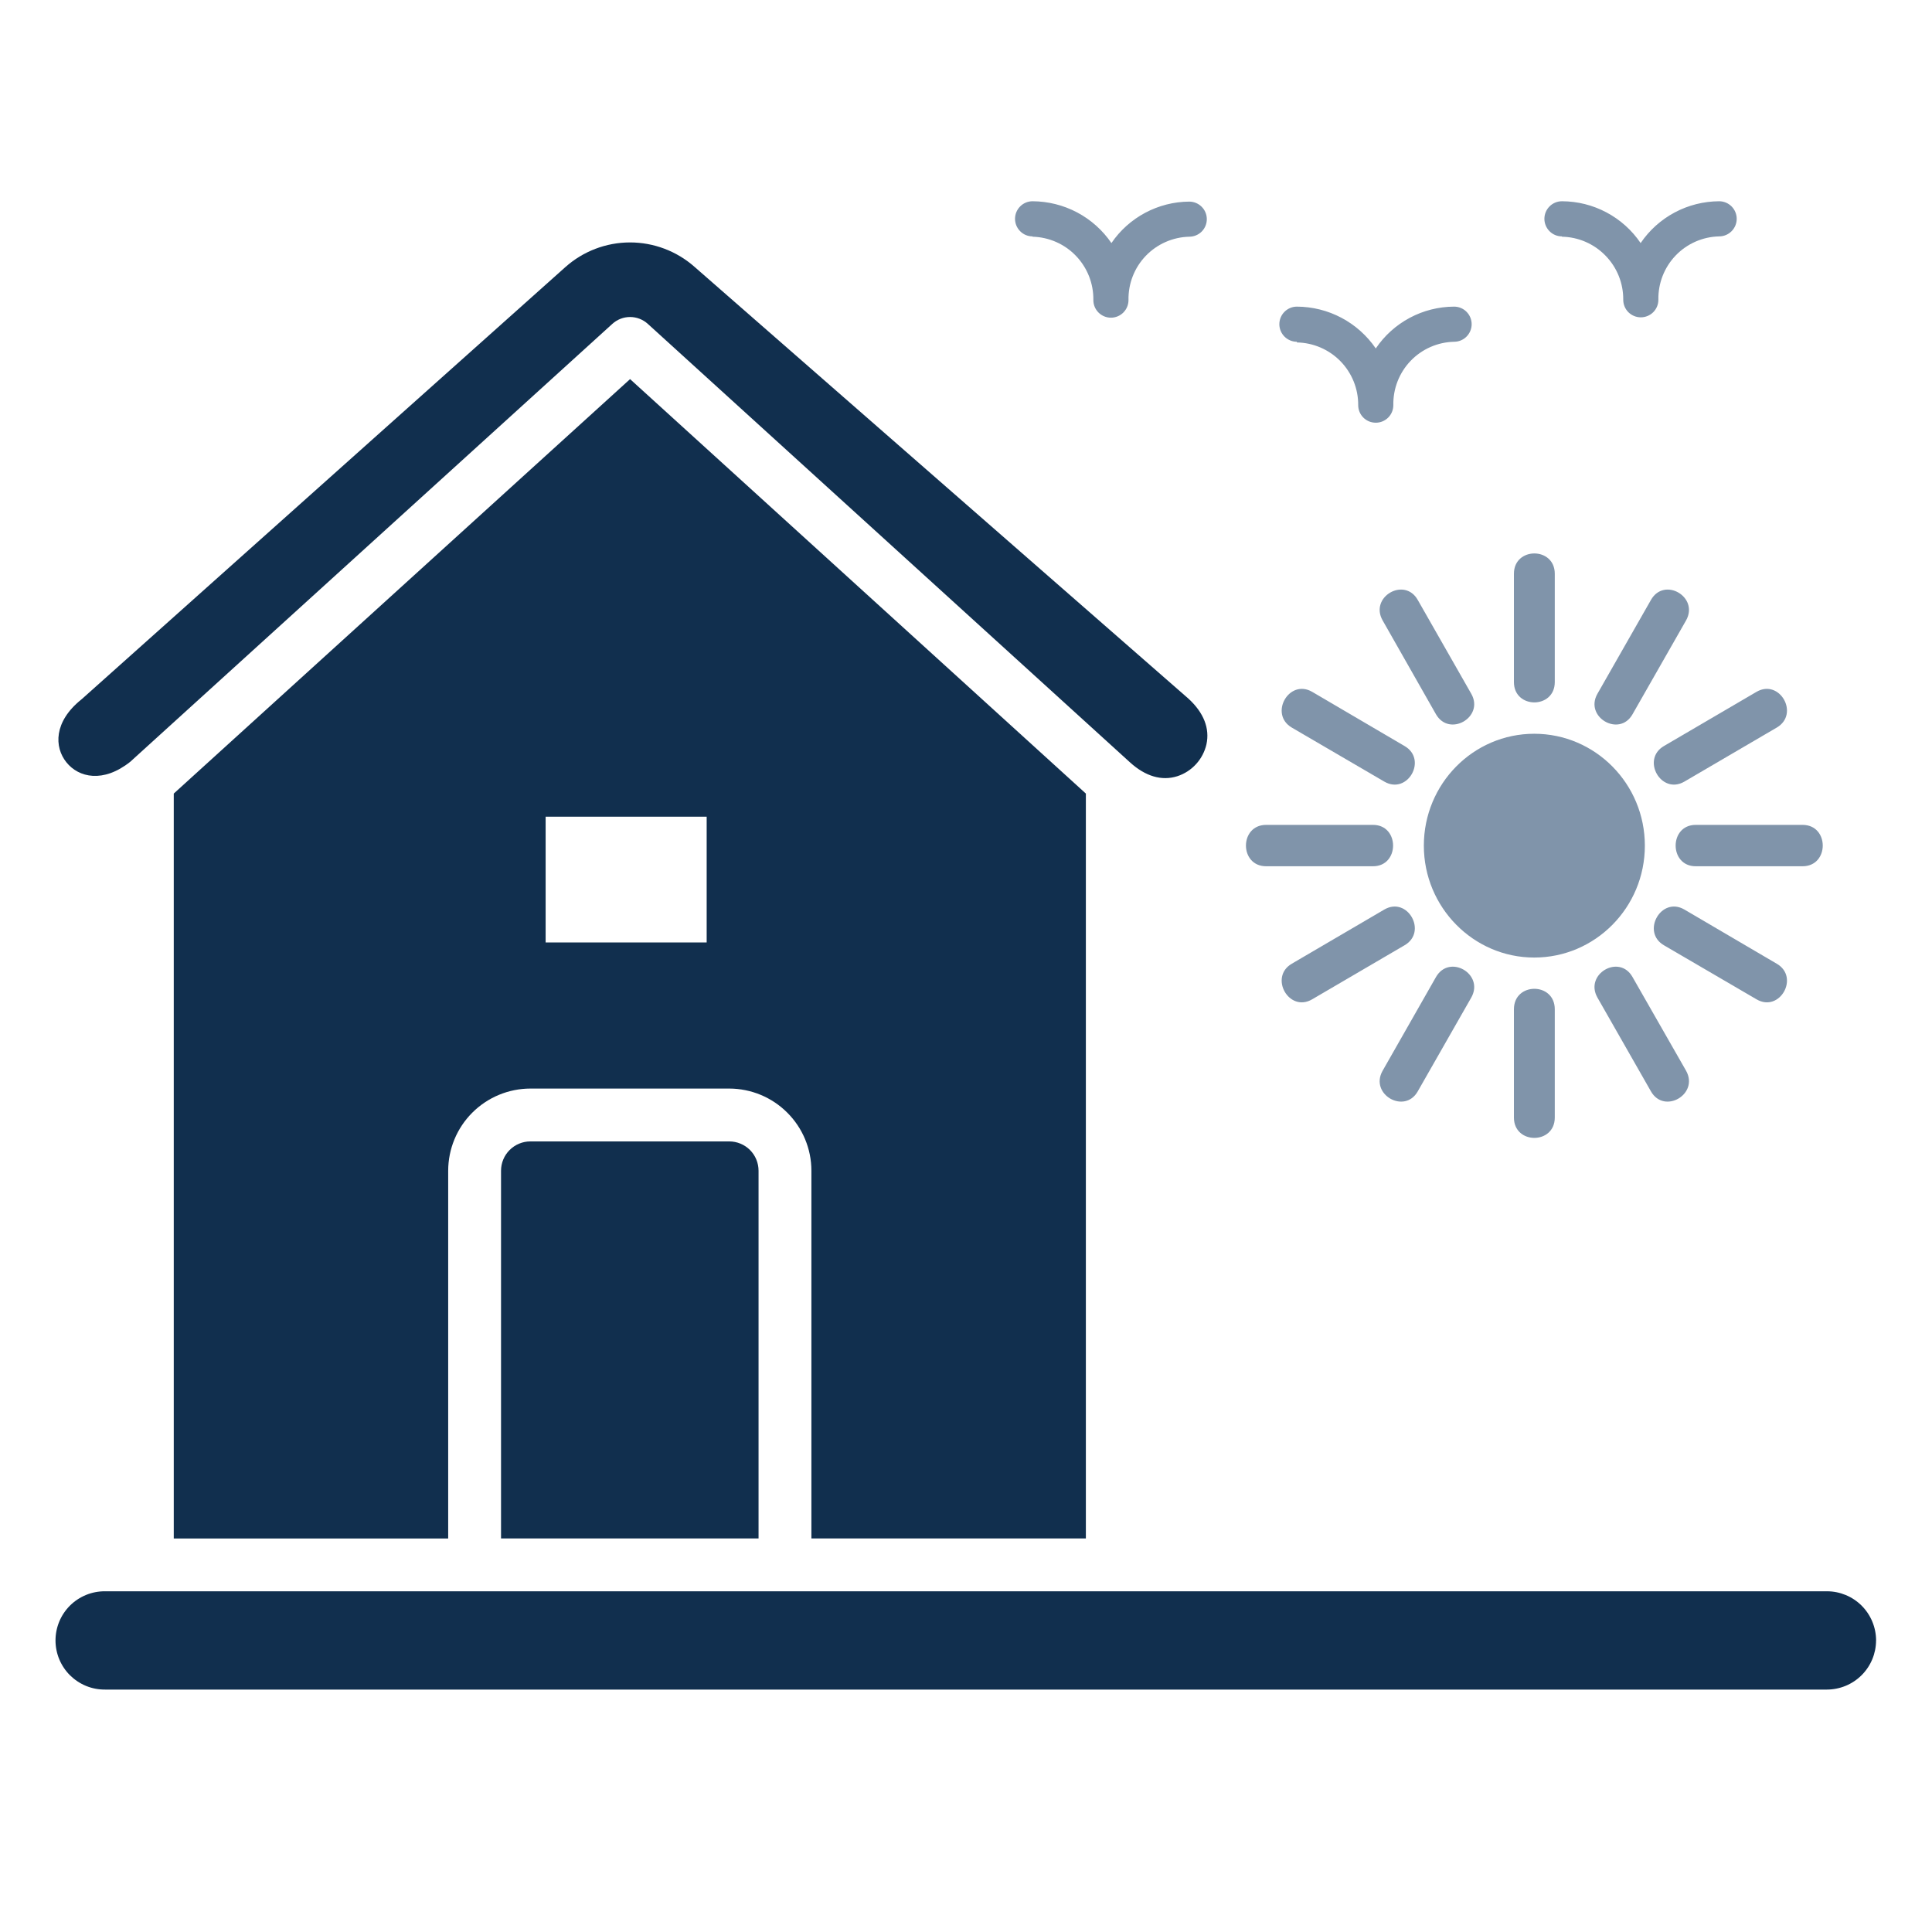
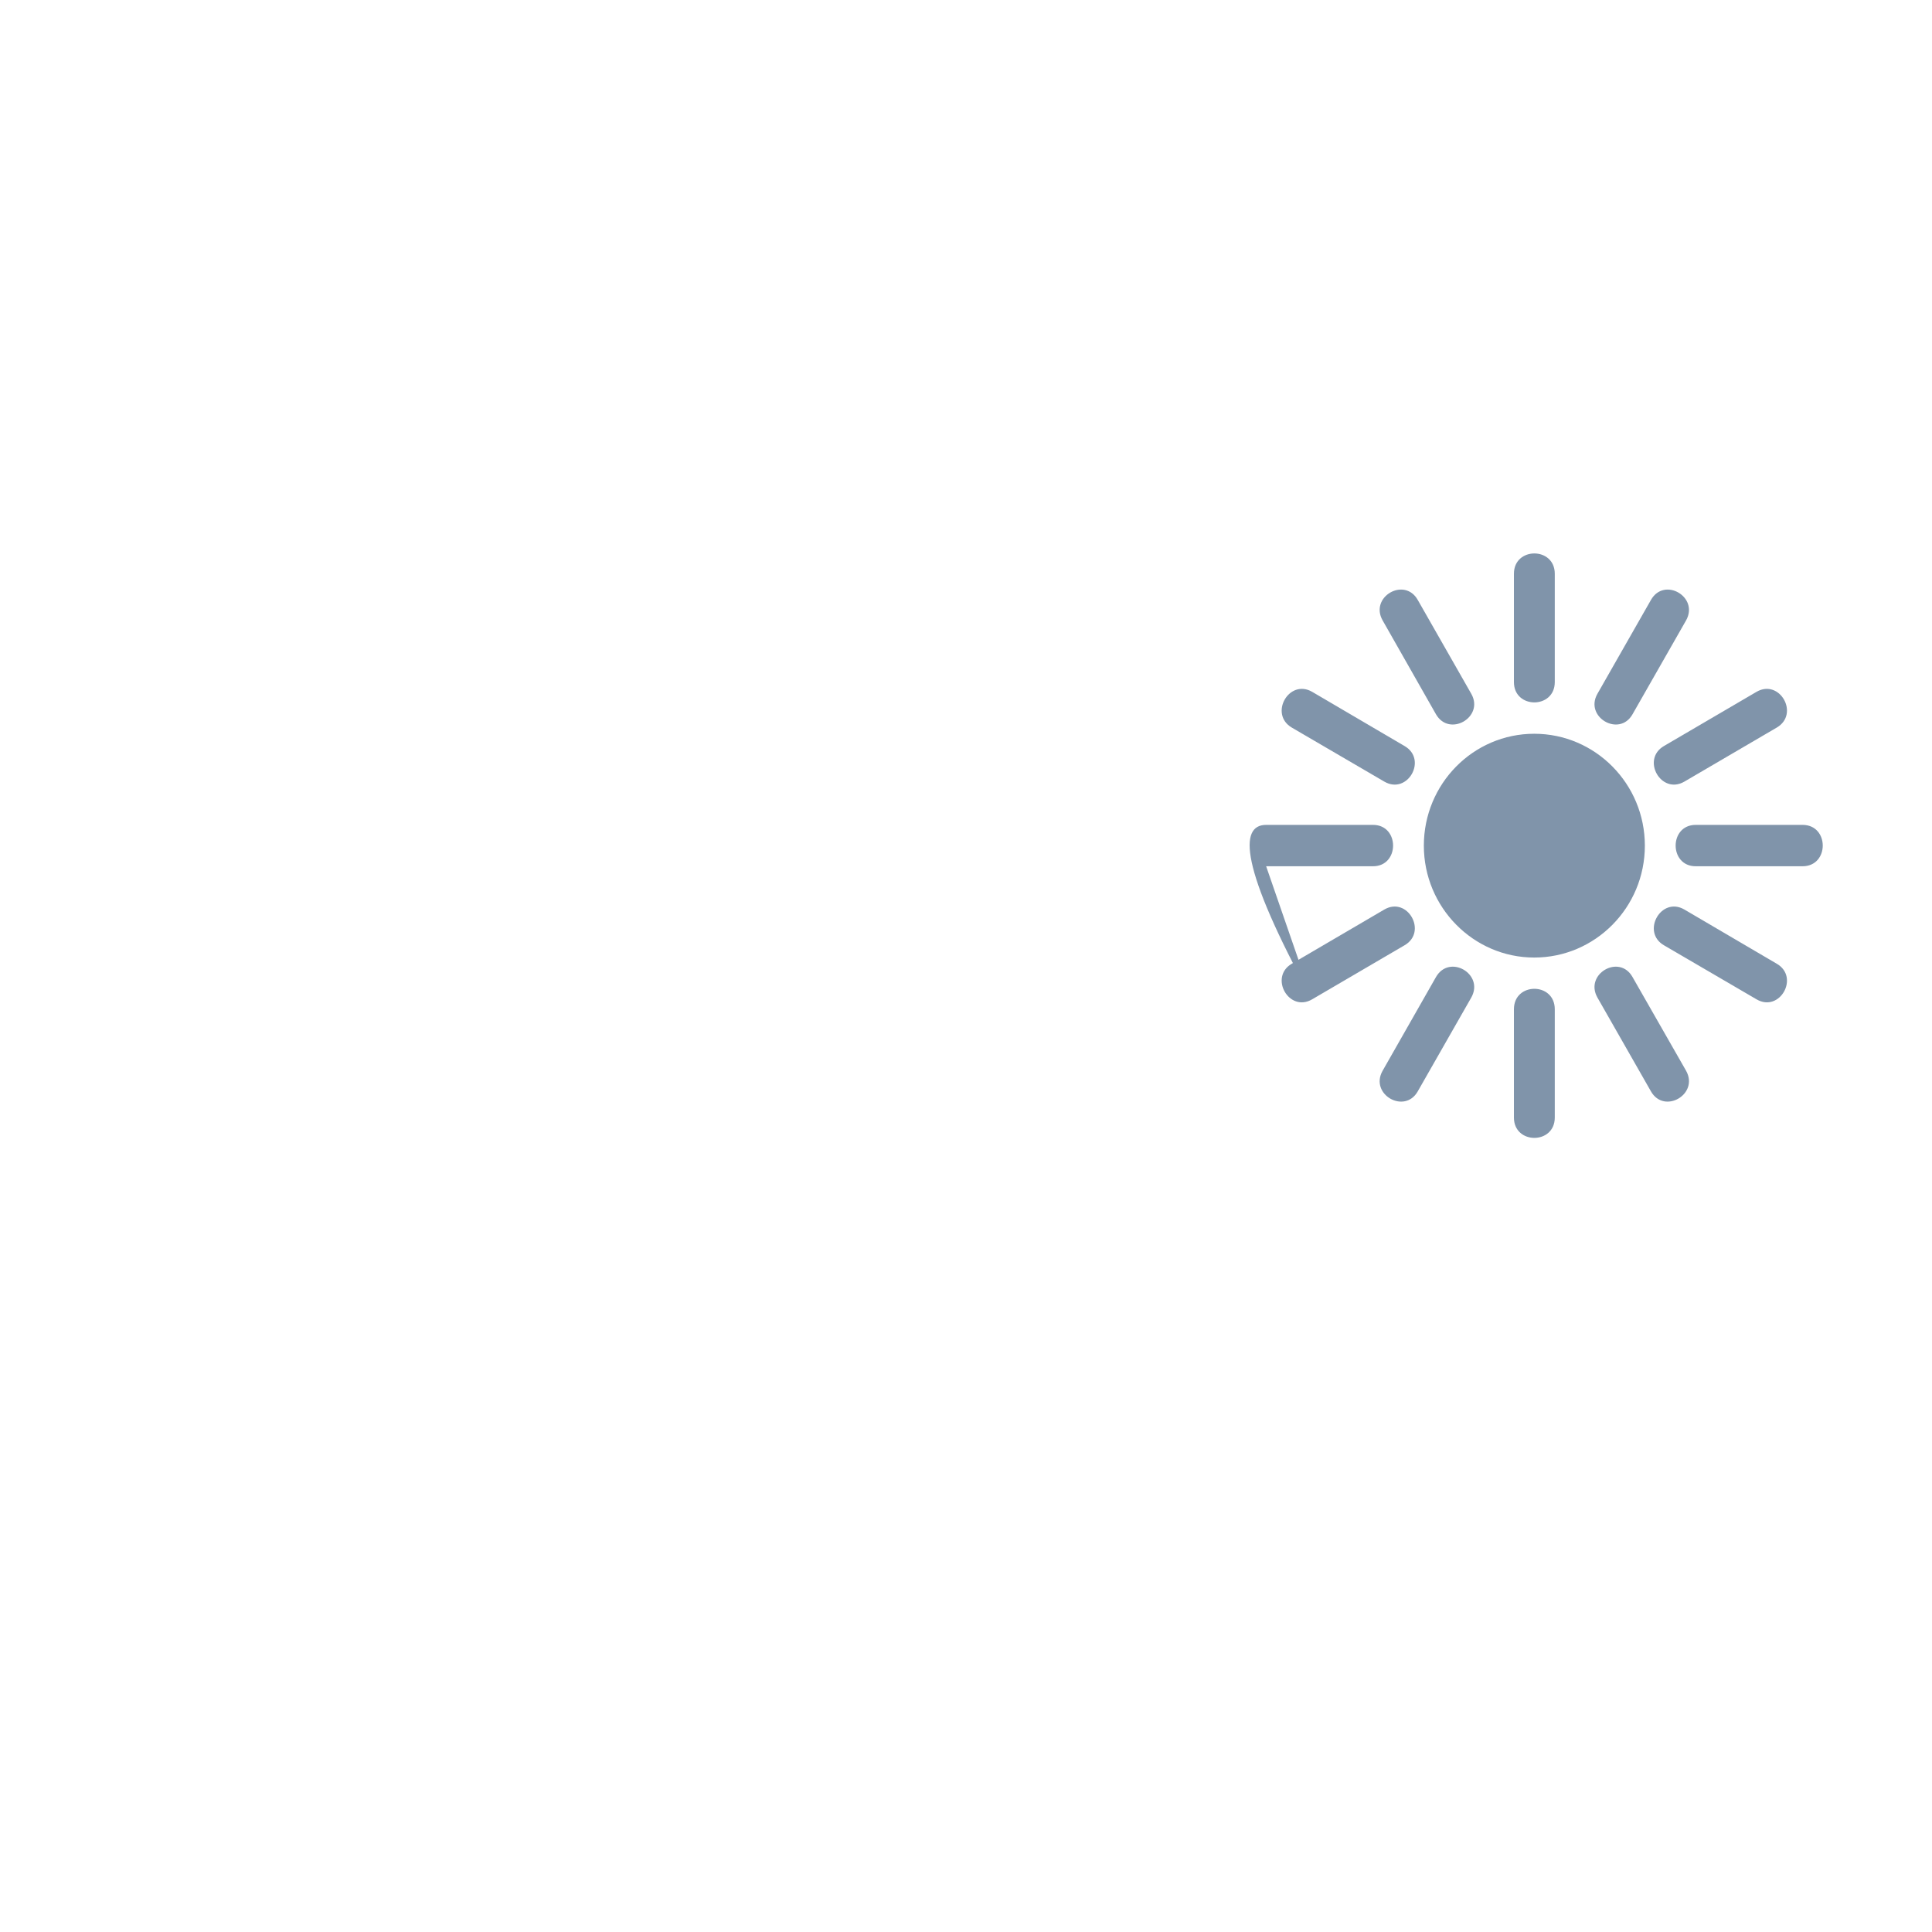
<svg xmlns="http://www.w3.org/2000/svg" width="48" height="48" viewBox="0 0 48 48" fill="none">
-   <path d="M26.978 38.222V19.716L15.654 9.419L4.317 19.716V38.223H11.135V29.087C11.136 28.545 11.351 28.026 11.734 27.644C12.117 27.261 12.636 27.046 13.177 27.045H18.117C18.659 27.046 19.178 27.261 19.56 27.644C19.943 28.026 20.159 28.545 20.159 29.087V38.222H26.978ZM17.557 23.415H13.556V20.291H17.557L17.557 23.415ZM46.61 40.756C46.61 41.08 46.481 41.39 46.252 41.619C46.023 41.848 45.713 41.976 45.389 41.977H2.611C2.449 41.978 2.289 41.948 2.14 41.887C1.991 41.826 1.855 41.736 1.74 41.623C1.626 41.51 1.535 41.374 1.473 41.226C1.411 41.077 1.379 40.917 1.379 40.756C1.379 40.595 1.411 40.435 1.473 40.286C1.535 40.137 1.626 40.002 1.74 39.889C1.855 39.775 1.991 39.686 2.14 39.625C2.289 39.564 2.449 39.534 2.611 39.535H45.39C45.713 39.535 46.024 39.664 46.253 39.893C46.481 40.122 46.61 40.432 46.611 40.756H46.61ZM18.117 28.358C18.311 28.358 18.496 28.435 18.633 28.571C18.769 28.708 18.846 28.893 18.846 29.087V38.222H12.448V29.087C12.448 28.893 12.525 28.708 12.662 28.571C12.799 28.435 12.984 28.358 13.177 28.358H18.117ZM1.651 18.941C1.344 18.56 1.336 17.932 2.013 17.385C2.022 17.378 2.03 17.371 2.038 17.364L14.045 6.637C14.486 6.243 15.056 6.025 15.647 6.023C16.238 6.022 16.81 6.237 17.253 6.628L29.528 17.359C29.906 17.706 30.06 18.098 29.974 18.492C29.932 18.675 29.843 18.845 29.716 18.984C29.59 19.123 29.429 19.227 29.25 19.285C28.864 19.408 28.458 19.289 28.075 18.941L16.095 8.047C15.975 7.937 15.817 7.876 15.654 7.876C15.491 7.876 15.334 7.937 15.213 8.047L3.235 18.927C2.563 19.46 1.956 19.319 1.651 18.941Z" fill="#112F4E" />
-   <path d="M41.017 14.906C41.345 14.323 42.218 14.83 41.89 15.414L40.56 17.745C40.233 18.324 39.359 17.817 39.687 17.238L41.017 14.906ZM43.641 17.188C44.217 16.856 44.718 17.741 44.142 18.077L41.846 19.42C41.27 19.753 40.769 18.868 41.34 18.535L43.641 17.188ZM44.784 20.494C45.453 20.494 45.453 21.522 44.784 21.522H42.129C41.465 21.522 41.465 20.494 42.129 20.494H44.784ZM44.142 23.943C44.718 24.275 44.217 25.165 43.641 24.828L41.34 23.485C40.769 23.153 41.27 22.263 41.846 22.596L44.142 23.943ZM41.89 26.602C42.218 27.186 41.345 27.693 41.017 27.114L39.687 24.783C39.359 24.199 40.233 23.692 40.56 24.275L41.89 26.602ZM38.628 27.765C38.628 28.439 37.613 28.439 37.613 27.765V25.075C37.613 24.397 38.628 24.397 38.628 25.075V27.765ZM35.224 27.114C34.896 27.693 34.019 27.186 34.351 26.602L35.676 24.275C36.009 23.692 36.882 24.199 36.554 24.783L35.224 27.114ZM32.6 24.828C32.024 25.165 31.523 24.275 32.095 23.943L34.395 22.596C34.972 22.263 35.472 23.153 34.896 23.485L32.6 24.828ZM31.457 21.522C30.788 21.522 30.788 20.494 31.457 20.494H34.112C34.777 20.494 34.777 21.522 34.112 21.522H31.457ZM32.095 18.077C31.523 17.741 32.024 16.856 32.6 17.188L34.896 18.535C35.472 18.868 34.972 19.753 34.395 19.42L32.095 18.077ZM34.351 15.414C34.019 14.83 34.896 14.323 35.224 14.906L36.554 17.238C36.882 17.817 36.009 18.324 35.676 17.745L34.351 15.414ZM37.613 14.255C37.613 13.582 38.628 13.582 38.628 14.255V16.946C38.628 17.619 37.613 17.619 37.613 16.946V14.255ZM38.118 18.23C39.634 18.23 40.866 19.474 40.866 21.01C40.866 22.546 39.634 23.79 38.118 23.79C36.607 23.79 35.375 22.542 35.375 21.01C35.375 19.474 36.603 18.23 38.118 18.23Z" fill="#8094AA" />
-   <path d="M25.654 5.873C25.538 5.873 25.427 5.827 25.346 5.745C25.264 5.663 25.218 5.552 25.218 5.436C25.218 5.321 25.264 5.21 25.346 5.128C25.427 5.046 25.538 5 25.654 5C26.04 5.002 26.42 5.097 26.762 5.278C27.103 5.459 27.395 5.72 27.613 6.039C27.828 5.723 28.117 5.465 28.453 5.286C28.79 5.107 29.165 5.011 29.547 5.009C29.662 5.009 29.773 5.055 29.855 5.137C29.937 5.218 29.983 5.329 29.983 5.445C29.983 5.561 29.937 5.672 29.855 5.754C29.773 5.835 29.662 5.881 29.547 5.881C29.138 5.891 28.749 6.062 28.466 6.357C28.183 6.652 28.029 7.048 28.037 7.457C28.037 7.572 27.991 7.683 27.909 7.765C27.827 7.847 27.716 7.893 27.6 7.893C27.485 7.893 27.374 7.847 27.292 7.765C27.21 7.683 27.164 7.572 27.164 7.457C27.171 7.048 27.016 6.653 26.733 6.358C26.451 6.063 26.063 5.892 25.654 5.881V5.873ZM38.806 5.873C38.69 5.873 38.579 5.827 38.498 5.745C38.416 5.663 38.37 5.552 38.37 5.436C38.37 5.321 38.416 5.21 38.498 5.128C38.579 5.046 38.69 5 38.806 5C39.192 5.001 39.572 5.096 39.912 5.277C40.253 5.458 40.544 5.719 40.761 6.039C40.977 5.72 41.268 5.459 41.608 5.278C41.948 5.097 42.327 5.002 42.712 5C42.827 5 42.938 5.046 43.02 5.128C43.102 5.21 43.148 5.321 43.148 5.436C43.148 5.552 43.102 5.663 43.02 5.745C42.938 5.827 42.827 5.873 42.712 5.873C42.303 5.882 41.914 6.053 41.631 6.348C41.348 6.644 41.194 7.039 41.202 7.448C41.202 7.564 41.156 7.675 41.074 7.757C40.992 7.838 40.881 7.884 40.765 7.884C40.65 7.884 40.539 7.838 40.457 7.757C40.375 7.675 40.329 7.564 40.329 7.448C40.333 7.039 40.175 6.645 39.889 6.352C39.604 6.058 39.215 5.889 38.806 5.881V5.873ZM32.221 8.491C32.106 8.491 31.995 8.445 31.913 8.363C31.831 8.281 31.785 8.17 31.785 8.055C31.785 7.939 31.831 7.828 31.913 7.746C31.995 7.664 32.106 7.618 32.221 7.618C32.608 7.62 32.988 7.715 33.329 7.896C33.67 8.077 33.962 8.338 34.181 8.657C34.396 8.338 34.686 8.077 35.025 7.896C35.364 7.715 35.742 7.62 36.127 7.618C36.243 7.618 36.354 7.664 36.435 7.746C36.517 7.828 36.563 7.939 36.563 8.055C36.563 8.17 36.517 8.281 36.435 8.363C36.354 8.445 36.243 8.491 36.127 8.491C35.718 8.5 35.329 8.671 35.046 8.966C34.763 9.262 34.609 9.657 34.617 10.066C34.617 10.182 34.571 10.293 34.489 10.375C34.407 10.457 34.296 10.502 34.181 10.502C34.065 10.502 33.954 10.457 33.872 10.375C33.79 10.293 33.744 10.182 33.744 10.066C33.747 9.658 33.588 9.266 33.303 8.974C33.018 8.683 32.629 8.515 32.221 8.508V8.491Z" fill="#8094AA" />
+   <path d="M41.017 14.906C41.345 14.323 42.218 14.83 41.89 15.414L40.56 17.745C40.233 18.324 39.359 17.817 39.687 17.238L41.017 14.906ZM43.641 17.188C44.217 16.856 44.718 17.741 44.142 18.077L41.846 19.42C41.27 19.753 40.769 18.868 41.34 18.535L43.641 17.188ZM44.784 20.494C45.453 20.494 45.453 21.522 44.784 21.522H42.129C41.465 21.522 41.465 20.494 42.129 20.494H44.784ZM44.142 23.943C44.718 24.275 44.217 25.165 43.641 24.828L41.34 23.485C40.769 23.153 41.27 22.263 41.846 22.596L44.142 23.943ZM41.89 26.602C42.218 27.186 41.345 27.693 41.017 27.114L39.687 24.783C39.359 24.199 40.233 23.692 40.56 24.275L41.89 26.602ZM38.628 27.765C38.628 28.439 37.613 28.439 37.613 27.765V25.075C37.613 24.397 38.628 24.397 38.628 25.075V27.765ZM35.224 27.114C34.896 27.693 34.019 27.186 34.351 26.602L35.676 24.275C36.009 23.692 36.882 24.199 36.554 24.783L35.224 27.114ZM32.6 24.828C32.024 25.165 31.523 24.275 32.095 23.943L34.395 22.596C34.972 22.263 35.472 23.153 34.896 23.485L32.6 24.828ZC30.788 21.522 30.788 20.494 31.457 20.494H34.112C34.777 20.494 34.777 21.522 34.112 21.522H31.457ZM32.095 18.077C31.523 17.741 32.024 16.856 32.6 17.188L34.896 18.535C35.472 18.868 34.972 19.753 34.395 19.42L32.095 18.077ZM34.351 15.414C34.019 14.83 34.896 14.323 35.224 14.906L36.554 17.238C36.882 17.817 36.009 18.324 35.676 17.745L34.351 15.414ZM37.613 14.255C37.613 13.582 38.628 13.582 38.628 14.255V16.946C38.628 17.619 37.613 17.619 37.613 16.946V14.255ZM38.118 18.23C39.634 18.23 40.866 19.474 40.866 21.01C40.866 22.546 39.634 23.79 38.118 23.79C36.607 23.79 35.375 22.542 35.375 21.01C35.375 19.474 36.603 18.23 38.118 18.23Z" fill="#8094AA" />
</svg>